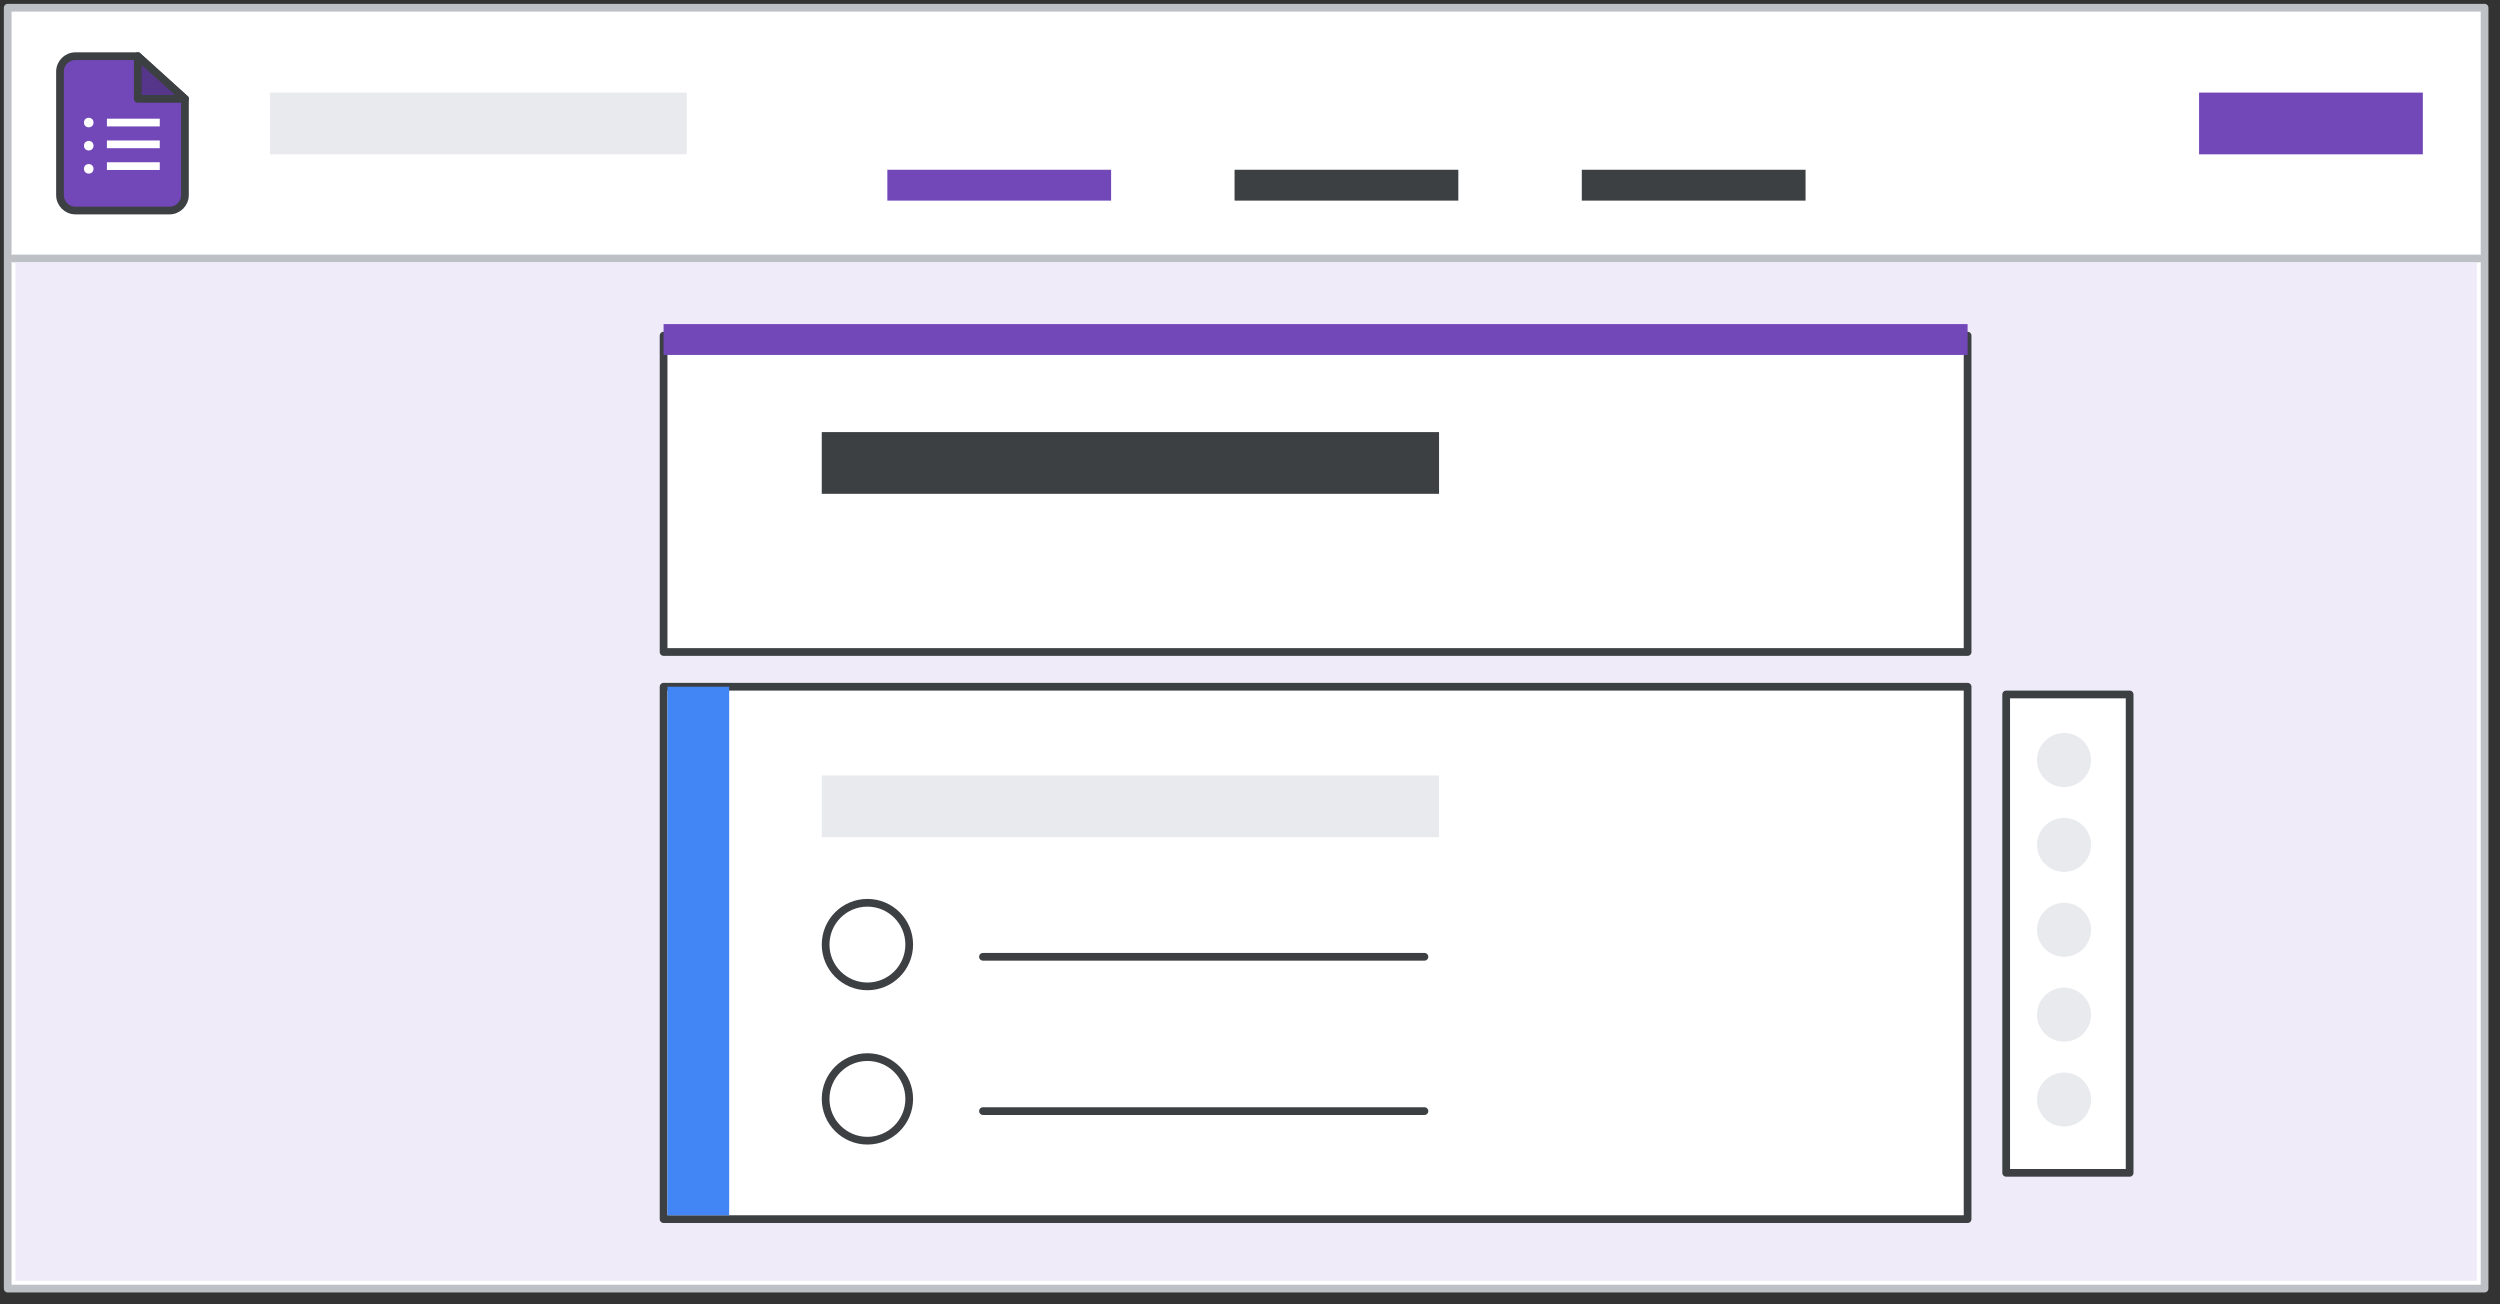
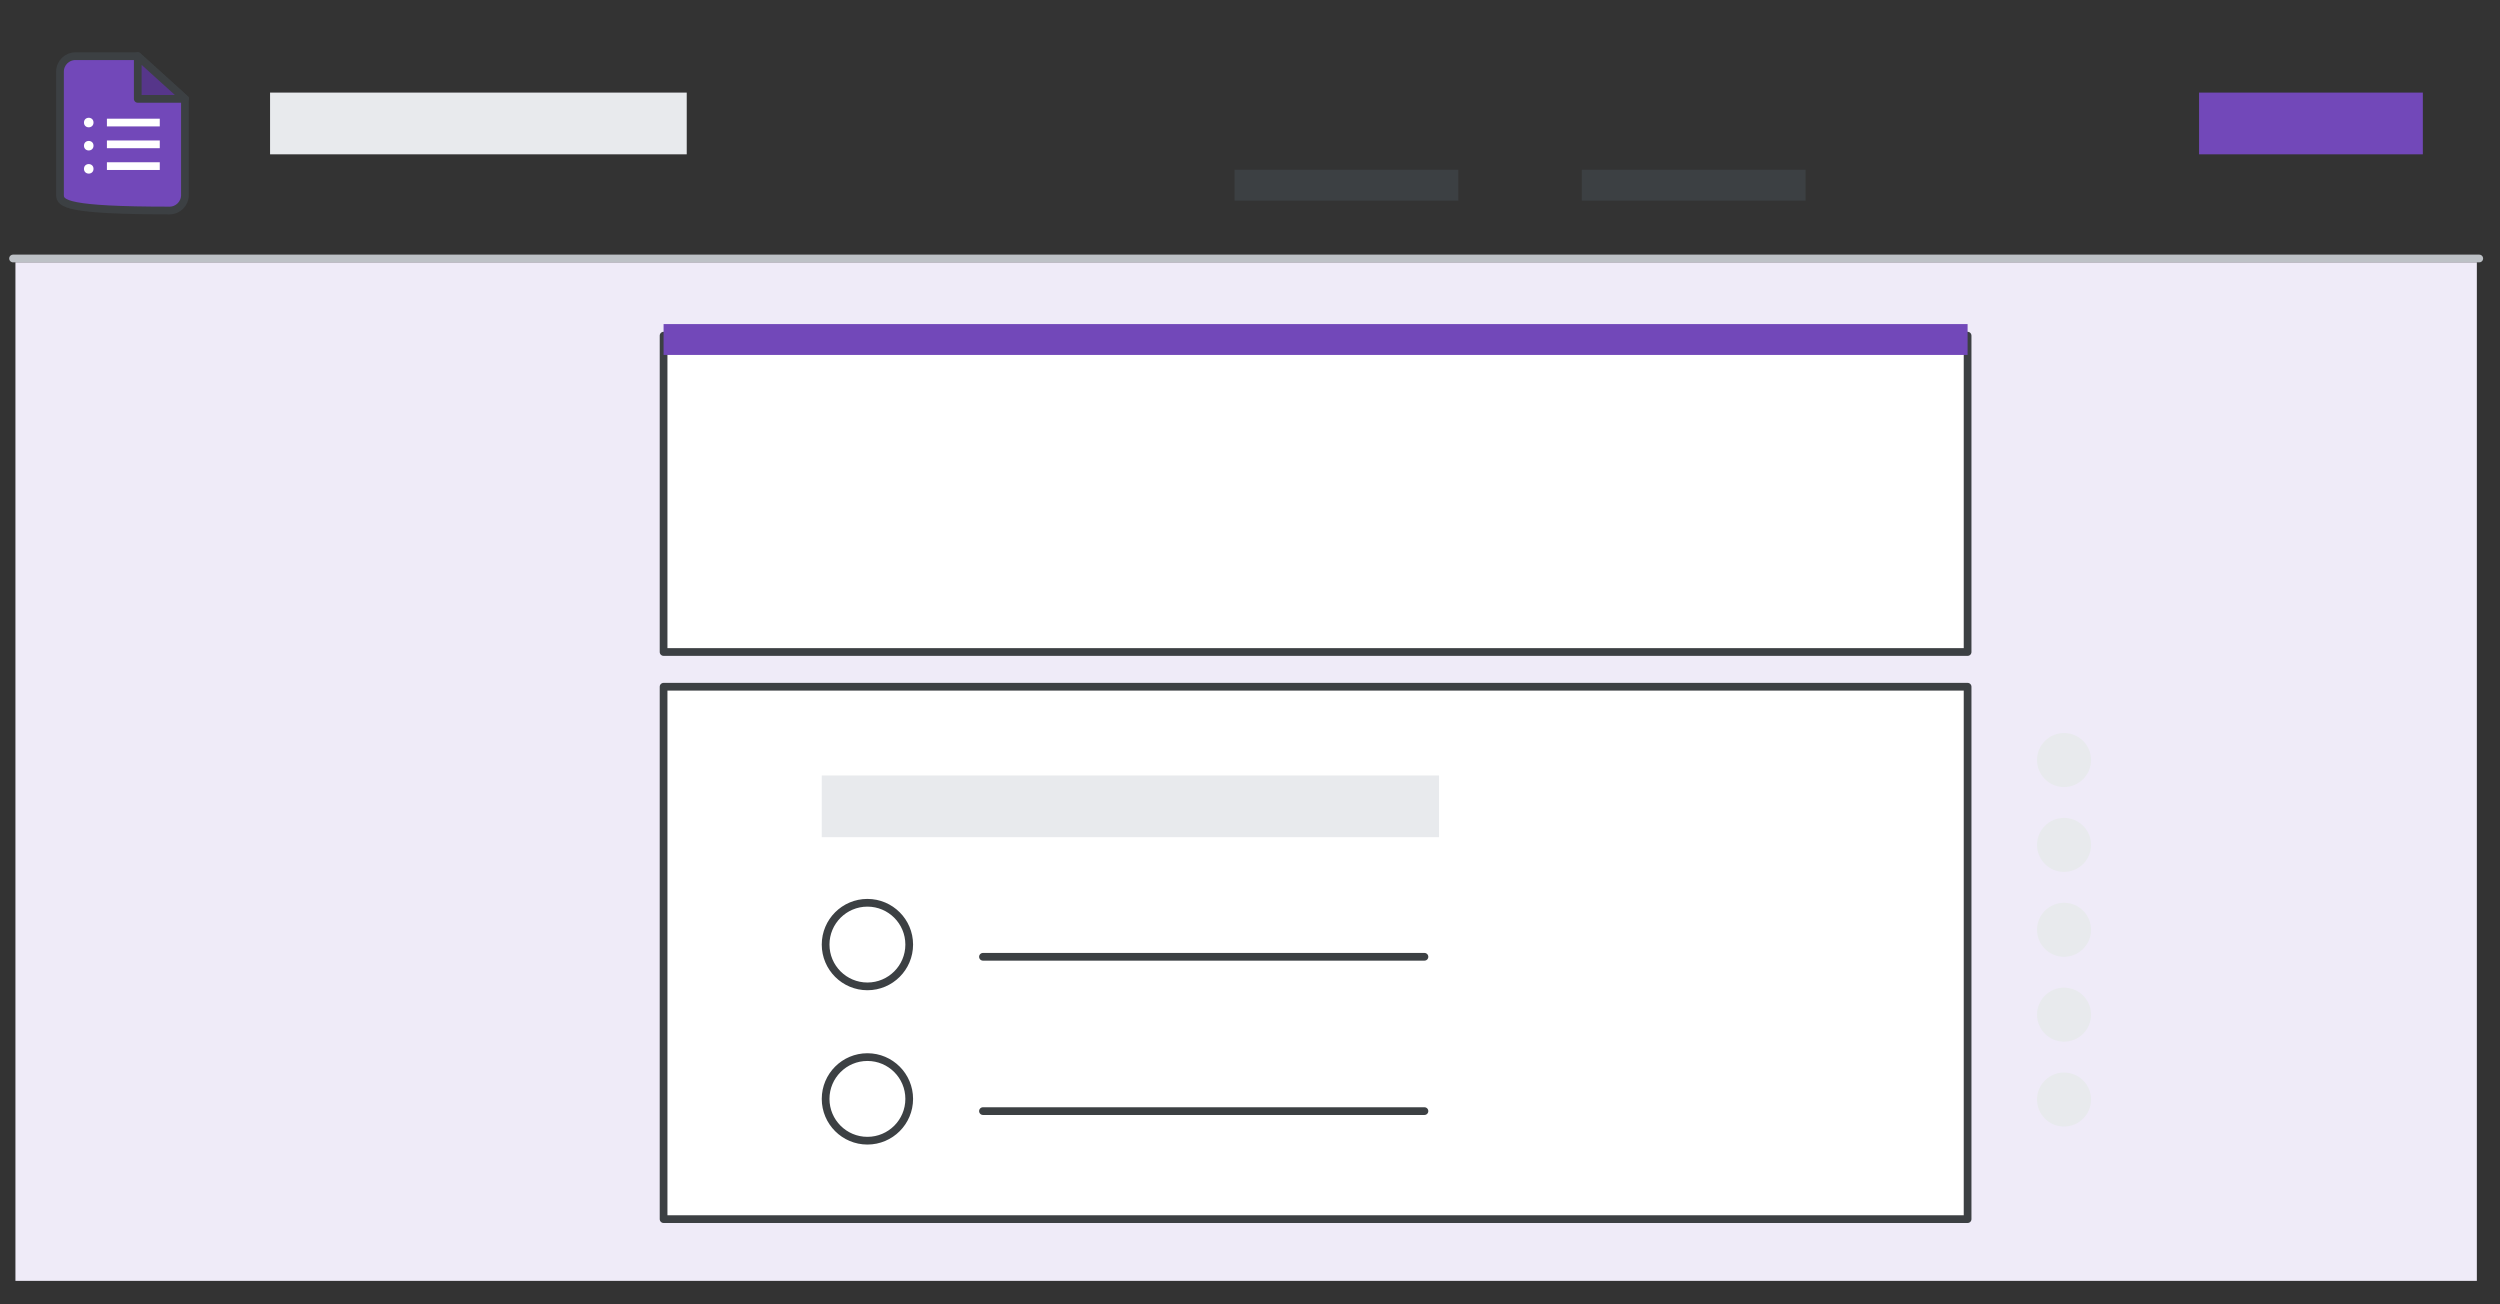
<svg xmlns="http://www.w3.org/2000/svg" width="324" height="169" viewBox="0 0 324 169" fill="none">
  <rect x="0" y="0" width="324" height="169" fill="#333333" stroke="none" />
  <g id="forms-intro" clip-path="url(#clip0_2_35493)">
-     <rect id="border copy" x="1" y="1" width="321" height="166" fill="white" stroke="#BDC1C6" stroke-linejoin="round" />
    <g id="Forms icon - illustrated">
-       <path id="Rectangle" fill-rule="evenodd" clip-rule="evenodd" d="M7.776 9.283C7.776 8.178 8.672 7.283 9.776 7.283H17.854L23.967 12.816V25.283C23.967 26.387 23.071 27.283 21.967 27.283H9.776C8.672 27.283 7.776 26.387 7.776 25.283V9.283Z" fill="#7248B9" stroke="#3C4043" />
+       <path id="Rectangle" fill-rule="evenodd" clip-rule="evenodd" d="M7.776 9.283C7.776 8.178 8.672 7.283 9.776 7.283H17.854L23.967 12.816V25.283C23.967 26.387 23.071 27.283 21.967 27.283C8.672 27.283 7.776 26.387 7.776 25.283V9.283Z" fill="#7248B9" stroke="#3C4043" />
      <path id="Path 5" fill-rule="evenodd" clip-rule="evenodd" d="M23.967 12.816L17.854 7.283V12.816H23.967Z" fill="#56368A" stroke="#3C4043" stroke-linejoin="round" />
      <circle id="Oval" cx="11.501" cy="15.882" r="0.618" fill="white" />
      <circle id="Oval_2" cx="11.501" cy="18.882" r="0.618" fill="white" />
      <circle id="Oval_3" cx="11.501" cy="21.882" r="0.618" fill="white" />
      <path id="Line 11" d="M14.356 18.706H20.206" stroke="white" stroke-linecap="square" />
      <path id="Line 11_2" d="M14.356 15.883H20.206" stroke="white" stroke-linecap="square" />
      <path id="Line 11_3" d="M14.356 21.529H20.206" stroke="white" stroke-linecap="square" />
    </g>
    <rect id="Rectangle_2" x="35" y="12" width="54" height="8" fill="#E8EAED" />
    <path id="Line 5" d="M1.689 33.5H321.311" stroke="#BDC1C6" stroke-linecap="round" stroke-linejoin="round" />
    <rect id="Rectangle_3" x="2" y="34" width="319" height="132" fill="#EFEBF8" />
    <g id="Group 2">
      <g id="UI/overlay">
        <rect id="Rectangle_4" x="86" y="43.5" width="169" height="41" fill="white" stroke="#3C4043" stroke-linejoin="round" />
      </g>
      <g id="UI/overlay_2">
        <rect id="Rectangle_5" x="86" y="89" width="169" height="69" fill="white" stroke="#3C4043" stroke-linejoin="round" />
      </g>
      <g id="UI/header-blue">
        <rect id="Rectangle_6" x="86" y="42" width="169" height="4" fill="#7248B9" />
      </g>
      <g id="UI/header-dark-grey">
-         <rect id="Rectangle_7" x="106.5" y="56" width="80" height="8" fill="#3C4043" />
-       </g>
+         </g>
      <g id="UI/header-light-grey">
        <rect id="Rectangle_8" x="106.5" y="100.5" width="80" height="8" fill="#E8EAED" />
      </g>
      <g id="Group">
        <g id="UI/line-dark-grey">
          <path id="Line 5_2" d="M127.392 144H184.608" stroke="#3C4043" stroke-linecap="round" stroke-linejoin="round" />
        </g>
        <g id="Radio">
          <circle id="Oval_4" cx="112.417" cy="142.417" r="5.417" stroke="#3C4043" />
        </g>
      </g>
      <g id="Group_2">
        <g id="UI/line-dark-grey_2">
          <path id="Line 5_3" d="M127.392 124H184.608" stroke="#3C4043" stroke-linecap="round" stroke-linejoin="round" />
        </g>
        <g id="Radio_2">
          <circle id="Oval_5" cx="112.417" cy="122.417" r="5.417" stroke="#3C4043" />
        </g>
      </g>
      <g id="UI/overlay_3">
-         <rect id="Rectangle_9" x="260" y="90" width="16" height="62" fill="white" stroke="#3C4043" stroke-linejoin="round" />
-       </g>
+         </g>
    </g>
    <g id="UI/header-blue_2">
-       <rect id="Rectangle_10" x="115" y="22" width="29" height="4" fill="#7248B9" />
-     </g>
+       </g>
    <g id="UI/header-blue_3">
      <rect id="Rectangle_11" x="160" y="22" width="29" height="4" fill="#3C4043" />
    </g>
    <g id="UI/header-blue_4">
      <rect id="Rectangle_12" x="205" y="22" width="29" height="4" fill="#3C4043" />
    </g>
    <rect id="Rectangle_13" x="285" y="12" width="29" height="8" fill="#7248B9" />
-     <rect id="Rectangle_14" x="86.5" y="89" width="8" height="68.5" fill="#4285F4" />
    <g id="Group 3">
      <circle id="Oval_6" cx="267.5" cy="98.5" r="3.5" fill="#E8EAED" />
      <circle id="Oval_7" cx="267.5" cy="109.5" r="3.5" fill="#E8EAED" />
      <circle id="Oval_8" cx="267.5" cy="120.5" r="3.5" fill="#E8EAED" />
      <circle id="Oval_9" cx="267.5" cy="131.5" r="3.5" fill="#E8EAED" />
      <circle id="Oval_10" cx="267.5" cy="142.5" r="3.5" fill="#E8EAED" />
    </g>
  </g>
  <defs>
    <clipPath id="clip0_2_35493">
      <rect width="324" height="169" fill="white" />
    </clipPath>
  </defs>
</svg>